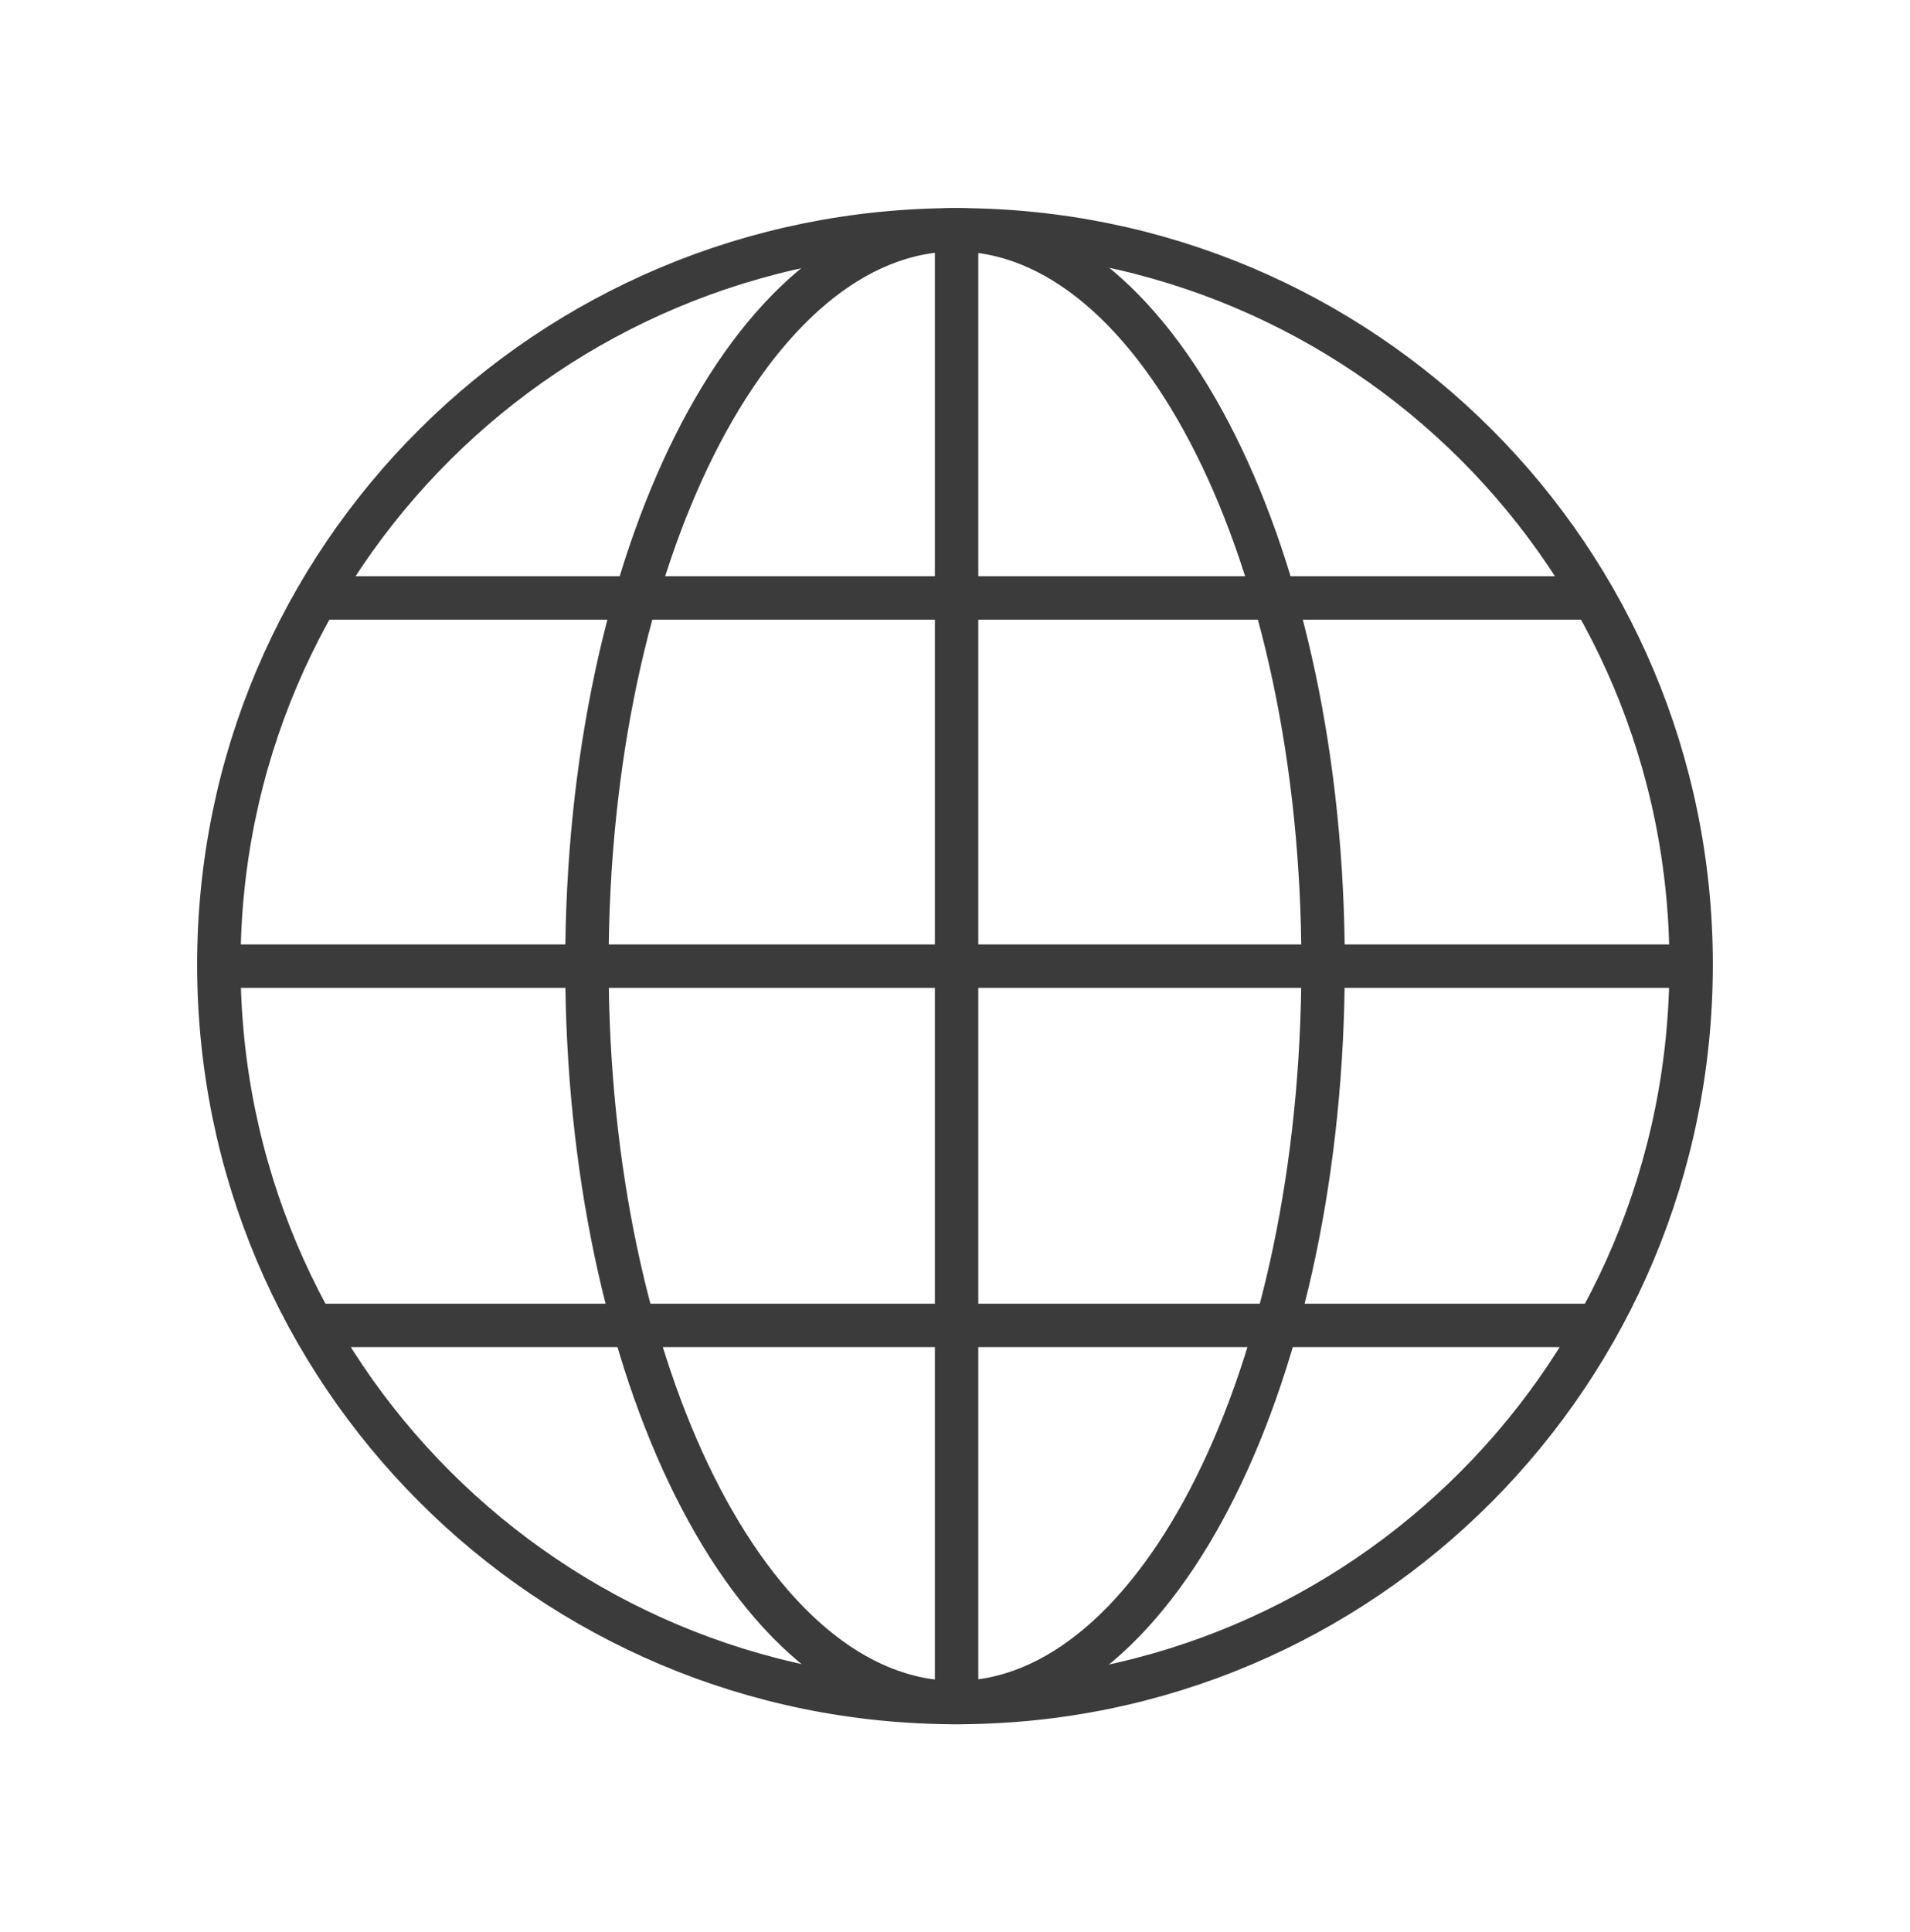
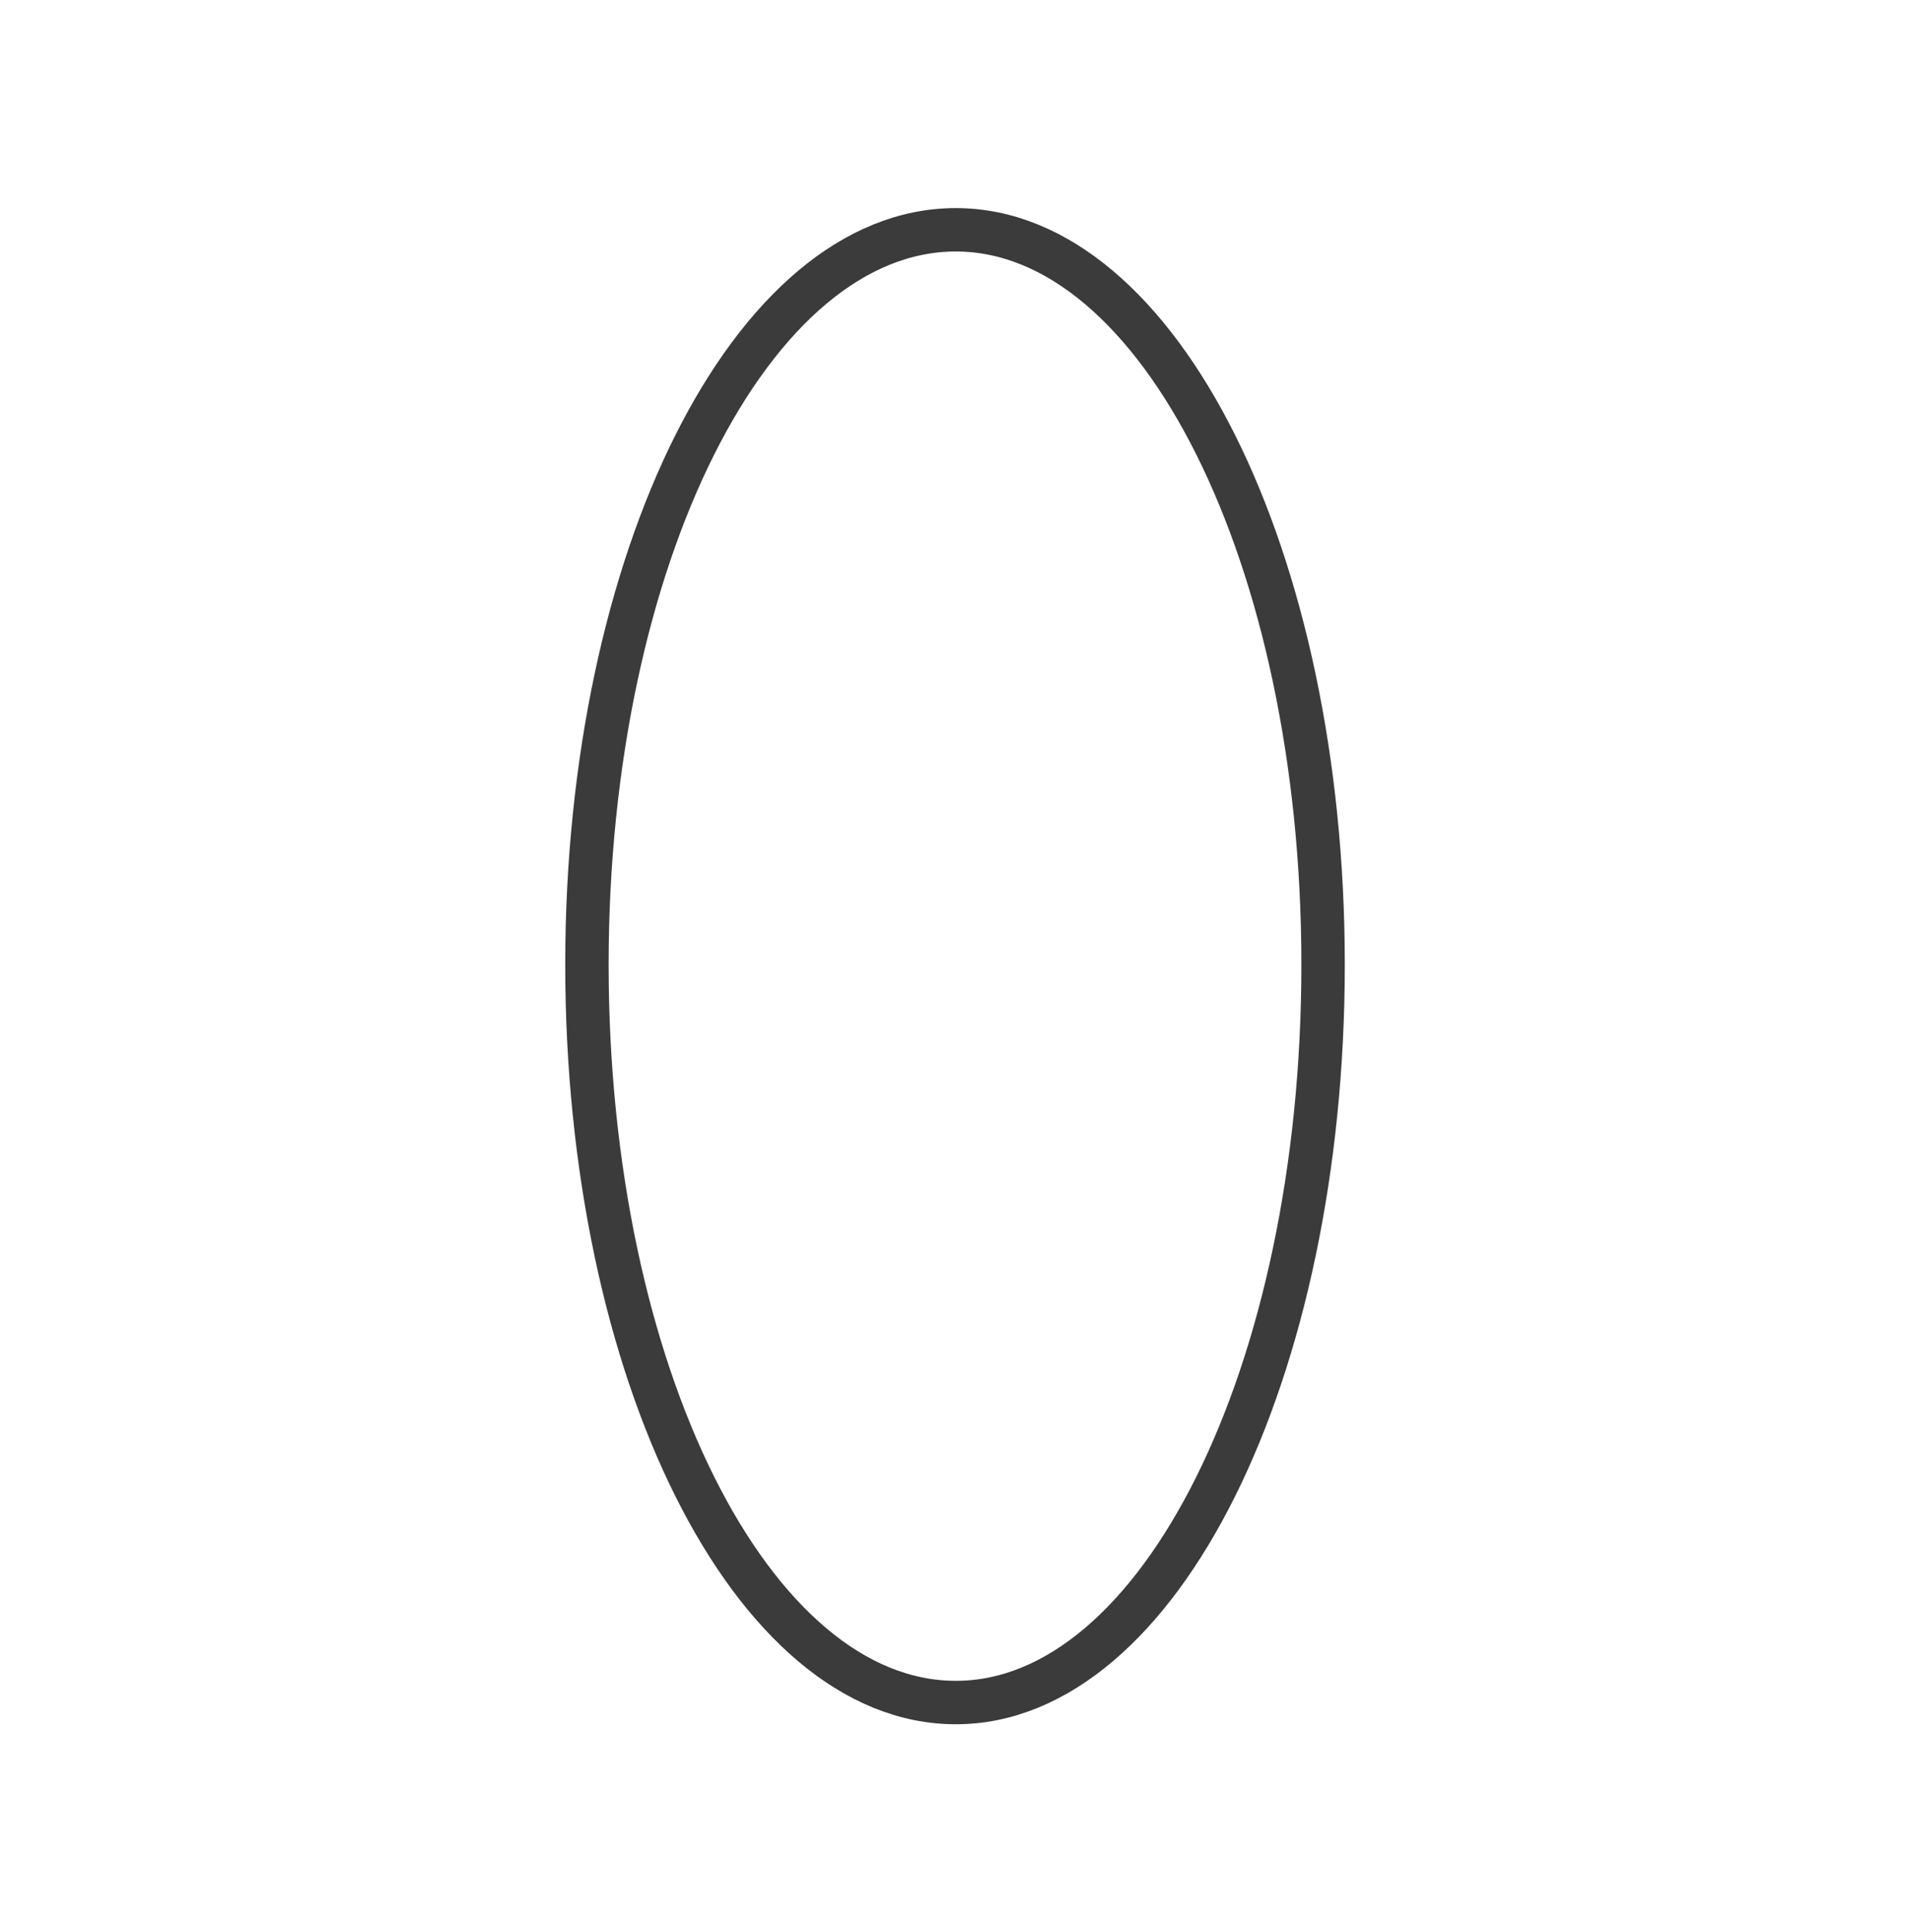
<svg xmlns="http://www.w3.org/2000/svg" width="88" height="89" viewBox="0 0 88 89" fill="none">
-   <path d="M44.073 78.417C62.8 78.417 77.916 63.228 77.916 44.427C77.916 25.699 62.8 10.584 44.073 10.584M44.073 78.417C25.272 78.417 10.083 63.228 10.083 44.427C10.083 25.699 25.272 10.584 44.073 10.584M44.073 78.417V10.584M73.428 27.542H14.593M73.617 61.046H14.404M10.266 44.5H77.733" stroke="#3B3B3B" stroke-width="2" stroke-linecap="round" stroke-linejoin="round" />
  <path d="M44.037 78.417C53.402 78.417 60.959 63.228 60.959 44.427C60.959 25.699 53.402 10.584 44.037 10.584C34.636 10.584 27.042 25.699 27.042 44.427C27.042 63.228 34.636 78.417 44.037 78.417Z" stroke="#3B3B3B" stroke-width="2" stroke-linecap="round" stroke-linejoin="round" />
</svg>